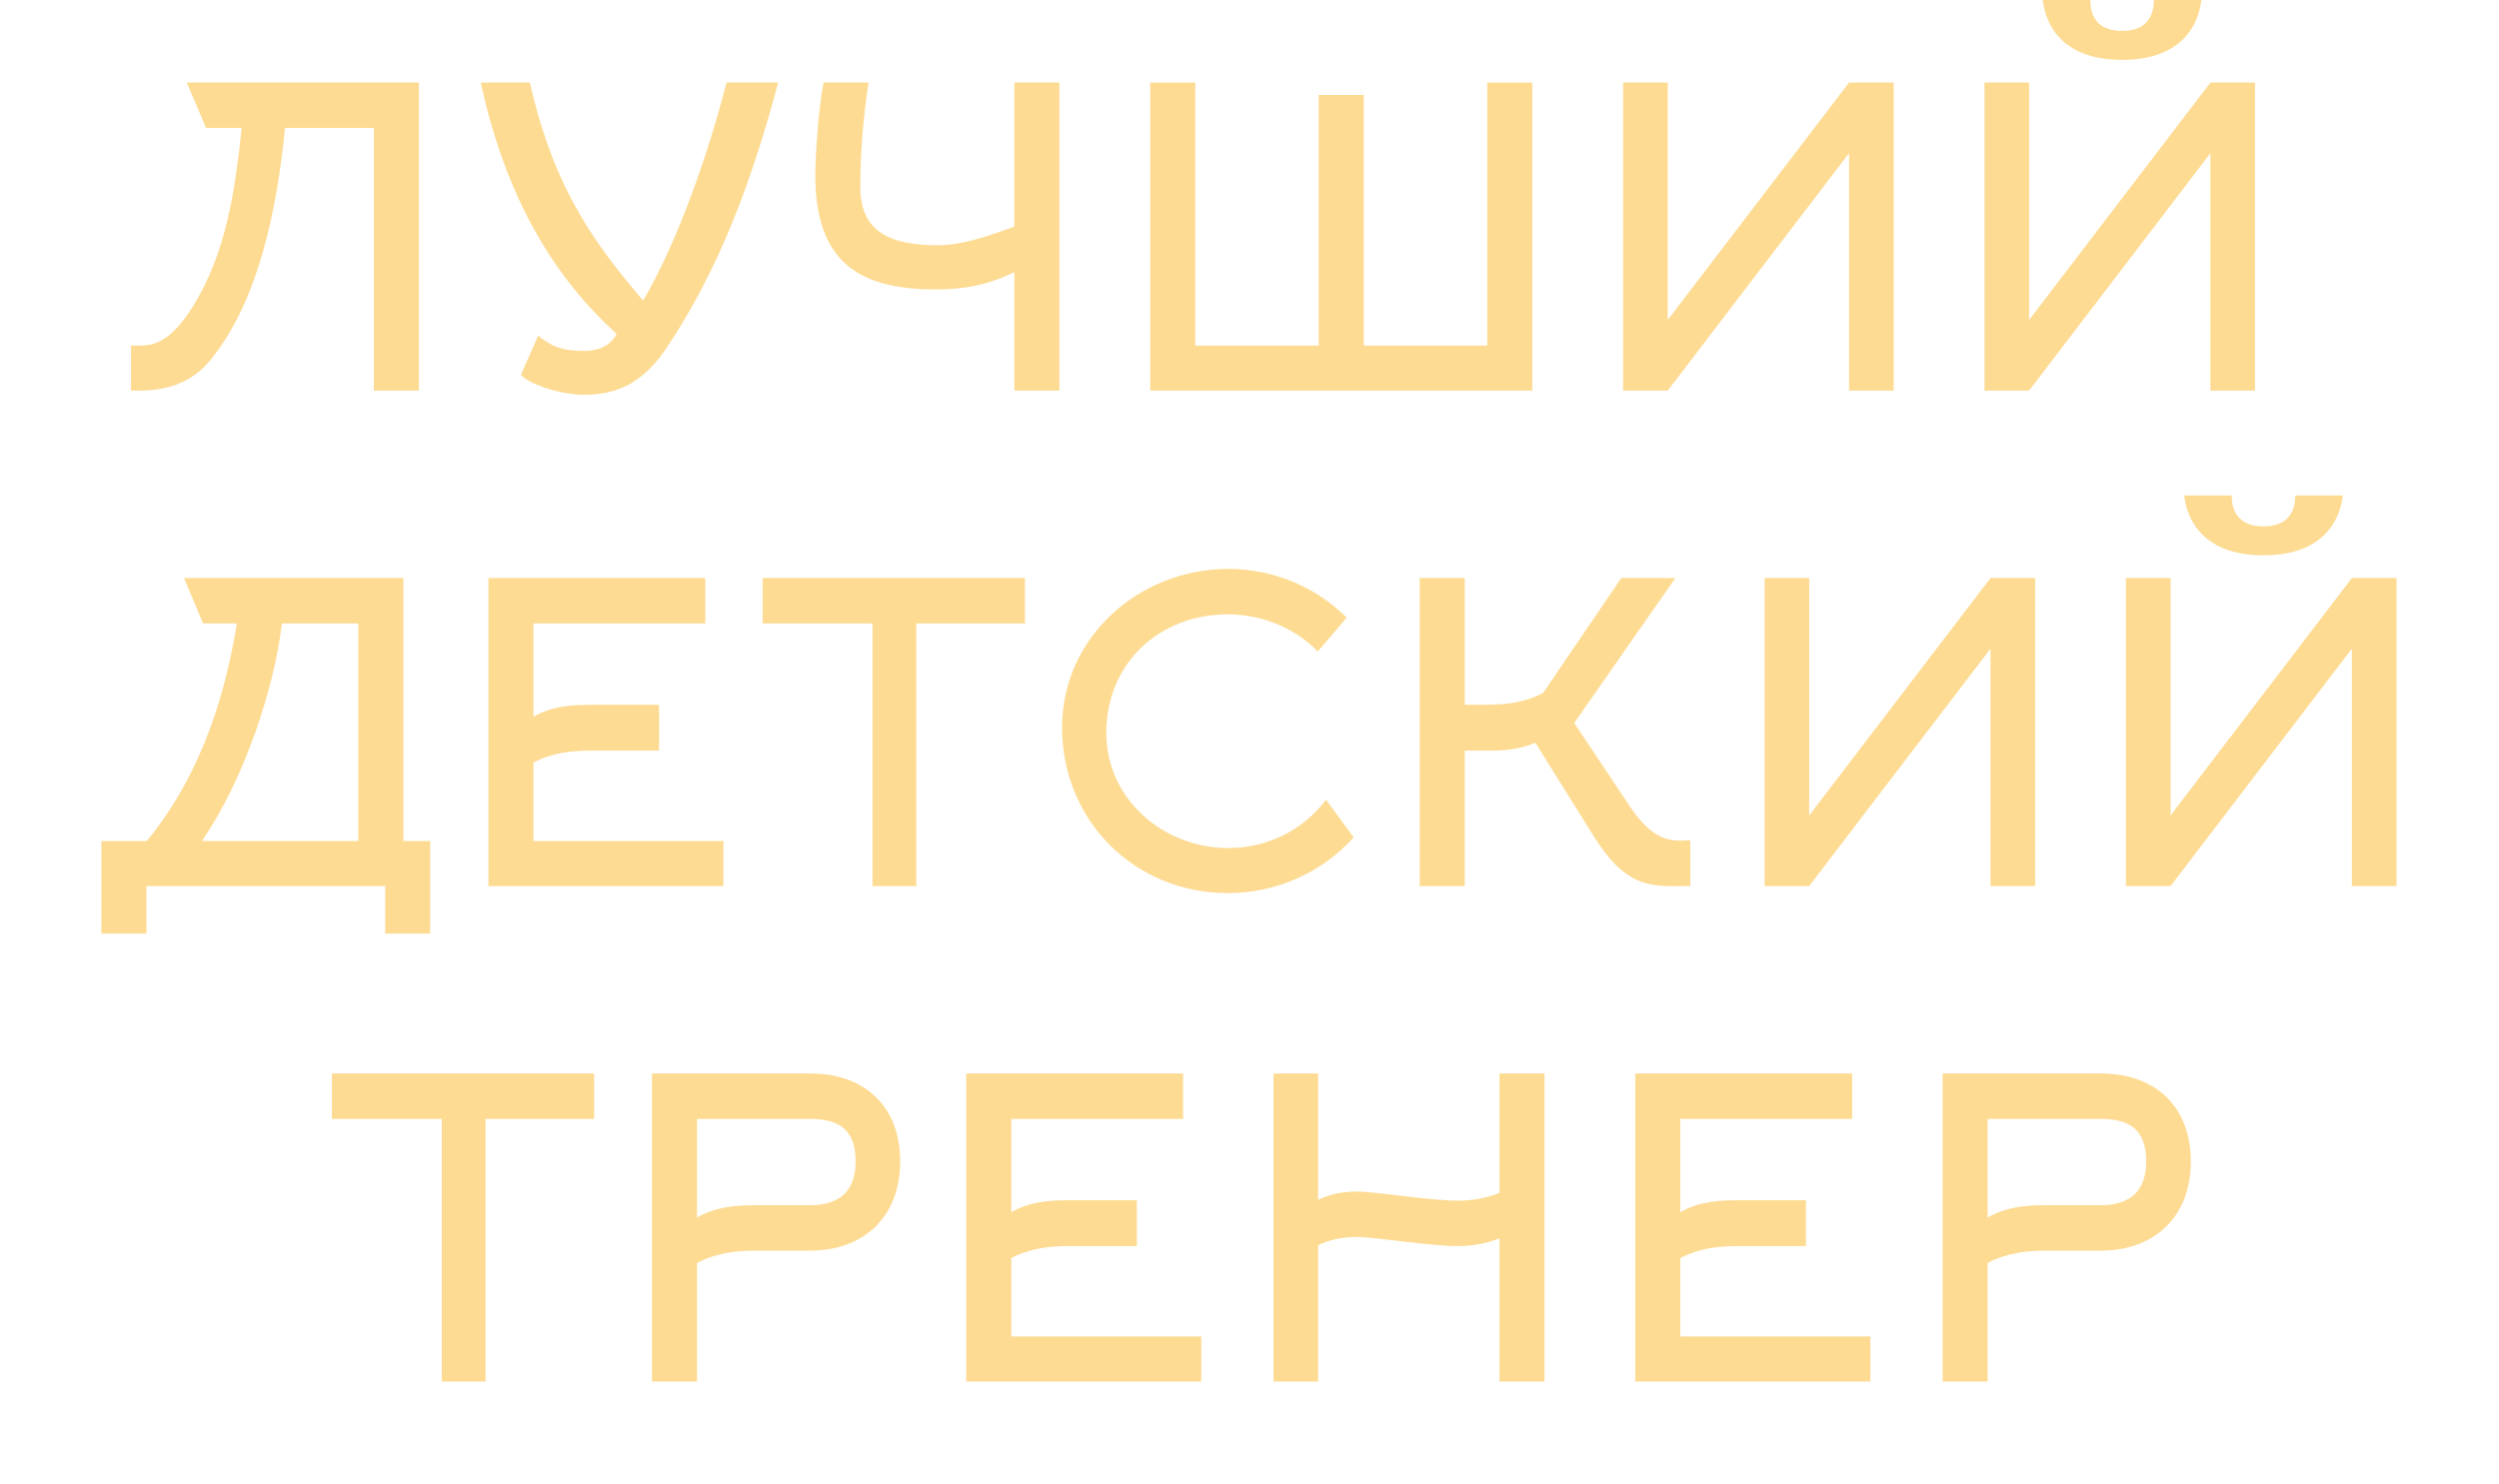
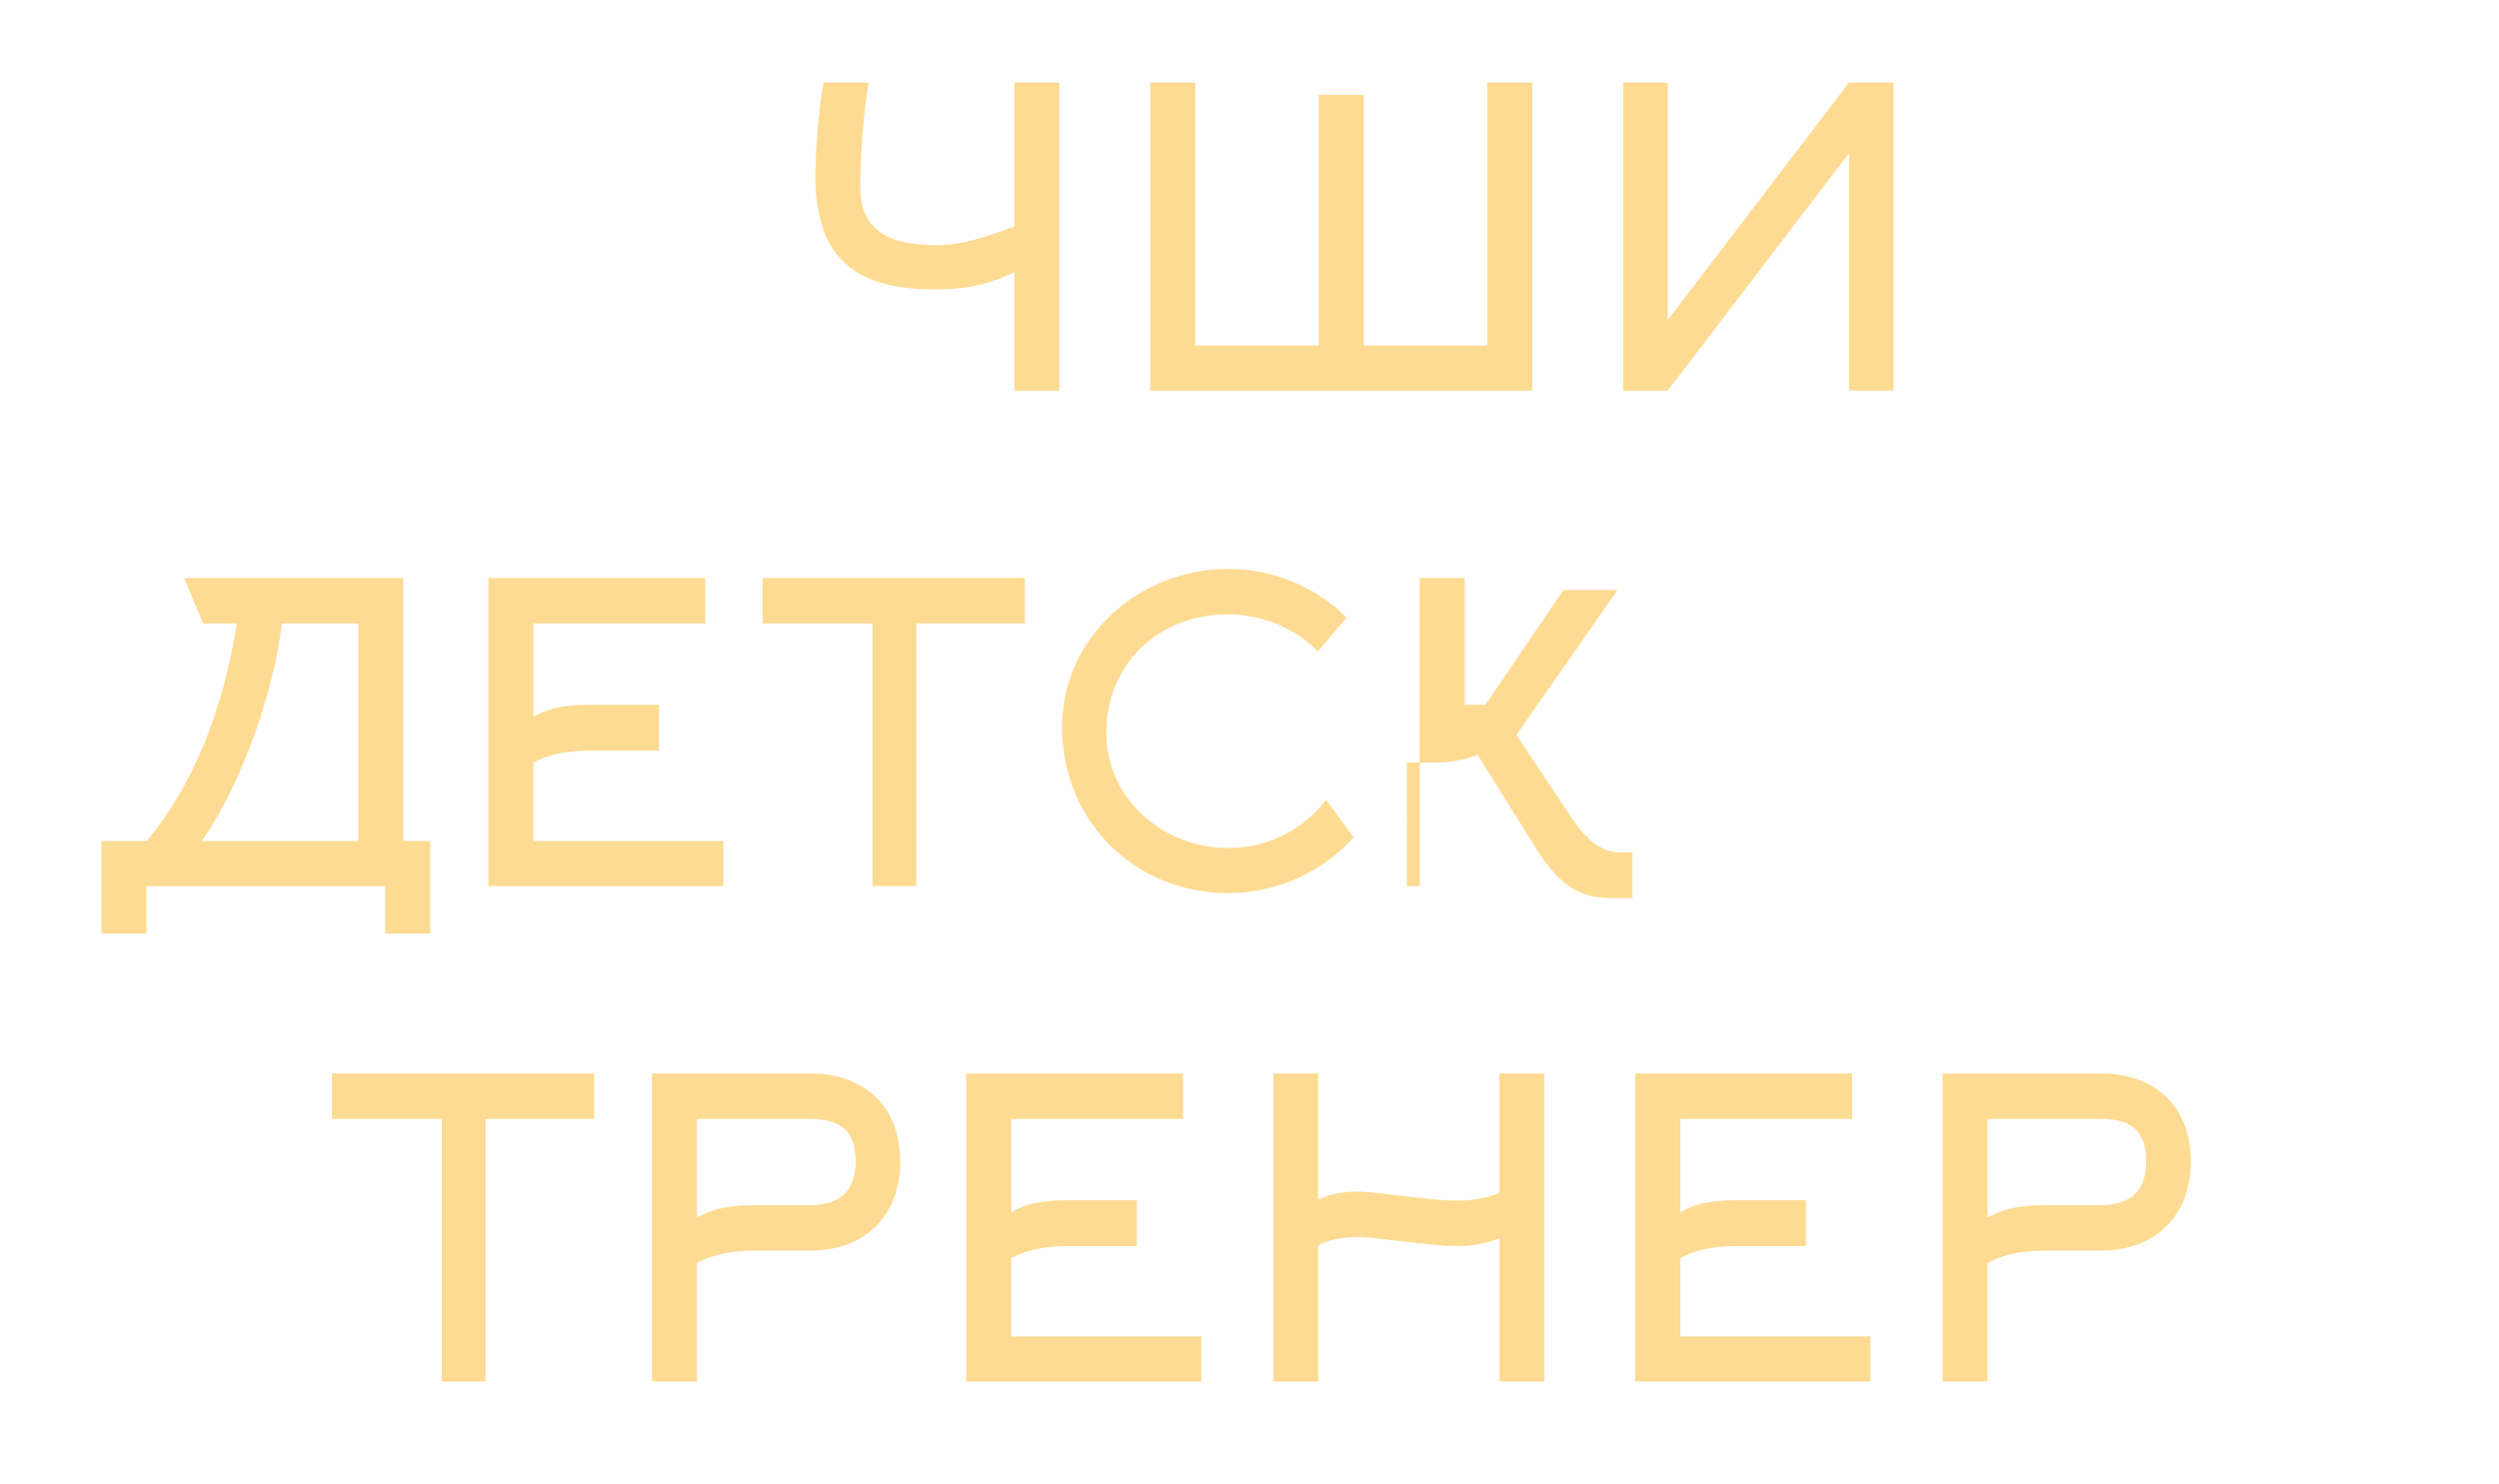
<svg xmlns="http://www.w3.org/2000/svg" id="Layer_1" x="0px" y="0px" width="571.564px" height="339.584px" viewBox="212.565 590.001 571.564 339.584" xml:space="preserve">
  <g>
-     <path fill="#FDDB92" d="M298.067,679.36v-60.081h-20.311c-1.795,18.326-6.046,39.96-17.382,53.469 c-5.102,6.046-12.187,6.612-15.966,6.612h-1.889v-10.297h1.889c3.213,0,7.086-0.661,12.281-8.975 c7.558-12.092,9.636-26.356,11.147-40.81h-8.124l-4.44-10.392h53.091v70.473H298.067z" />
-     <path fill="#FDDB92" d="M359.652,658.766c7.841-13.226,15.021-33.914,19.082-49.879h11.809 c-5.573,21.066-13.319,42.794-25.884,61.215c-5.668,8.219-11.809,10.202-18.516,10.202c-4.724,0-11.903-1.983-14.453-4.534 l3.967-8.975c3.023,2.456,5.479,3.496,10.486,3.496c3.307,0,5.951-1.134,7.463-3.874c-13.604-12.375-25.129-30.04-31.08-57.53 h11.242C339.342,633.827,349.261,646.485,359.652,658.766z" />
    <path fill="#FDDB92" d="M454.868,608.887v70.473h-10.297v-27.112c-4.724,2.268-9.73,3.968-17.949,3.968 c-18.043,0-27.584-6.612-27.584-26.262c0-3.495,0.661-14.926,1.889-21.066h10.297c-1.228,7.841-1.889,16.06-1.889,23.9 c0,10.108,6.612,13.32,17.665,13.32c5.479,0,10.675-1.795,17.571-4.252v-32.969H454.868z" />
    <path fill="#FDDB92" d="M475.646,679.36v-70.473h10.297v60.176h28.245v-57.342h10.297v57.342h28.245v-60.176h10.297v70.473H475.646 z" />
    <path fill="#FDDB92" d="M635.475,608.887h10.202v70.473h-10.202v-54.318l-41.472,54.318h-10.201v-70.473h10.201v54.318 L635.475,608.887z" />
-     <path fill="#FDDB92" d="M718.128,608.887h10.202v70.473h-10.202v-54.318l-41.472,54.318h-10.202v-70.473h10.202v54.318 L718.128,608.887z M697.911,597.079c-6.141,0-7.273-4.062-7.273-7.085h-10.863c0.66,5.857,4.629,13.698,18.137,13.698 c13.51,0,17.477-7.841,18.139-13.698h-10.864C705.186,593.017,704.052,597.079,697.911,597.079z" />
    <path fill="#FDDB92" d="M300.665,803.576v-10.863h-54.603v10.863h-10.297v-21.16h10.392c10.958-13.414,17.382-30.041,20.594-49.784 h-7.746l-4.346-10.392h50.162v60.176h6.141v21.16H300.665z M294.524,782.416v-49.784h-17.477 c-1.795,15.209-8.88,36.181-18.326,49.784H294.524z" />
    <path fill="#FDDB92" d="M334.572,782.416h43.454v10.297h-53.751V722.24h49.595v10.392h-39.298v21.35 c4.251-2.456,8.69-2.739,13.319-2.739h15.398v10.485h-15.398c-4.534,0-9.068,0.473-13.319,2.739V782.416z" />
    <path fill="#FDDB92" d="M422.137,732.632v60.081h-10.013v-60.081h-25.129V722.24h59.986v10.392H422.137z" />
    <path fill="#FDDB92" d="M513.954,739.055c-5.102-5.29-12.564-8.502-20.594-8.502c-15.682,0-27.773,11.241-27.773,27.112 c0,15.209,13.131,26.355,27.867,26.355c9.164,0,17.287-4.251,22.389-11.052l6.33,8.596c-7.086,7.936-17.477,12.753-28.813,12.753 c-21.35,0-37.882-16.626-37.882-37.881c0-20.783,17.76-36.275,37.976-36.275c10.58,0,20.217,4.251,27.112,11.147L513.954,739.055z" />
-     <path fill="#FDDB92" d="M547.578,792.713h-10.297V722.24h10.297v29.002h4.724c4.439,0,9.068-0.473,13.225-2.74l17.854-26.262 h12.376l-23.145,33.158l12.658,18.988c4.723,7.085,8.407,7.935,11.619,7.935c0.756,0,1.512-0.095,2.268-0.095v10.486 c-8.219,0-14.17,1.134-21.916-11.147l-13.51-21.633c-3.307,1.417-6.801,1.795-10.202,1.795h-5.951V792.713z" />
-     <path fill="#FDDB92" d="M667.828,722.24h10.202v70.473h-10.202v-54.318l-41.472,54.318h-10.201V722.24h10.201v54.318 L667.828,722.24z" />
-     <path fill="#FDDB92" d="M750.481,722.24h10.202v70.473h-10.202v-54.318l-41.472,54.318h-10.202V722.24h10.202v54.318 L750.481,722.24z M730.265,710.431c-6.141,0-7.273-4.062-7.273-7.085h-10.863c0.66,5.857,4.629,13.698,18.137,13.698 c13.51,0,17.477-7.841,18.139-13.698h-10.864C737.539,706.37,736.405,710.431,730.265,710.431z" />
+     <path fill="#FDDB92" d="M547.578,792.713h-10.297V722.24h10.297v29.002h4.724l17.854-26.262 h12.376l-23.145,33.158l12.658,18.988c4.723,7.085,8.407,7.935,11.619,7.935c0.756,0,1.512-0.095,2.268-0.095v10.486 c-8.219,0-14.17,1.134-21.916-11.147l-13.51-21.633c-3.307,1.417-6.801,1.795-10.202,1.795h-5.951V792.713z" />
    <path fill="#FDDB92" d="M323.617,845.984v60.081h-10.013v-60.081h-25.129v-10.392h59.986v10.392H323.617z" />
    <path fill="#FDDB92" d="M361.683,906.065v-70.473h36.181c12.47,0,20.594,7.558,20.594,20.122c0,12.47-8.124,20.404-20.594,20.404 h-12.47c-4.534,0-9.163,0.567-13.414,2.834v27.112H361.683z M397.863,865.727c6.707,0,10.392-3.212,10.392-10.013 c0-7.085-3.59-9.73-10.392-9.73h-25.884v22.577c4.251-2.456,8.785-2.834,13.414-2.834H397.863z" />
    <path fill="#FDDB92" d="M443.862,895.768h43.455v10.297h-53.752v-70.473h49.596v10.392h-39.299v21.35 c4.252-2.456,8.691-2.739,13.32-2.739h15.398v10.485h-15.398c-4.535,0-9.068,0.473-13.32,2.739V895.768z" />
    <path fill="#FDDB92" d="M514.046,906.065h-10.203v-70.473h10.203V864.5c2.834-1.417,5.951-1.89,8.975-1.89 c4.156,0,16.531,2.078,22.955,2.078c2.928,0,6.518-0.472,9.541-1.795v-27.301h10.297v70.473h-10.297v-32.78 c-3.023,1.322-6.613,1.795-9.541,1.795c-6.424,0-18.799-2.078-22.955-2.078c-3.023,0-6.141,0.473-8.975,1.89V906.065z" />
    <path fill="#FDDB92" d="M596.887,895.768h43.454v10.297H586.59v-70.473h49.595v10.392h-39.298v21.35 c4.251-2.456,8.69-2.739,13.319-2.739h15.398v10.485h-15.398c-4.534,0-9.068,0.473-13.319,2.739V895.768z" />
    <path fill="#FDDB92" d="M656.867,906.065v-70.473h36.181c12.47,0,20.594,7.558,20.594,20.122c0,12.47-8.124,20.404-20.594,20.404 h-12.47c-4.534,0-9.163,0.567-13.414,2.834v27.112H656.867z M693.048,865.727c6.707,0,10.392-3.212,10.392-10.013 c0-7.085-3.59-9.73-10.392-9.73h-25.884v22.577c4.251-2.456,8.785-2.834,13.414-2.834H693.048z" />
  </g>
</svg>